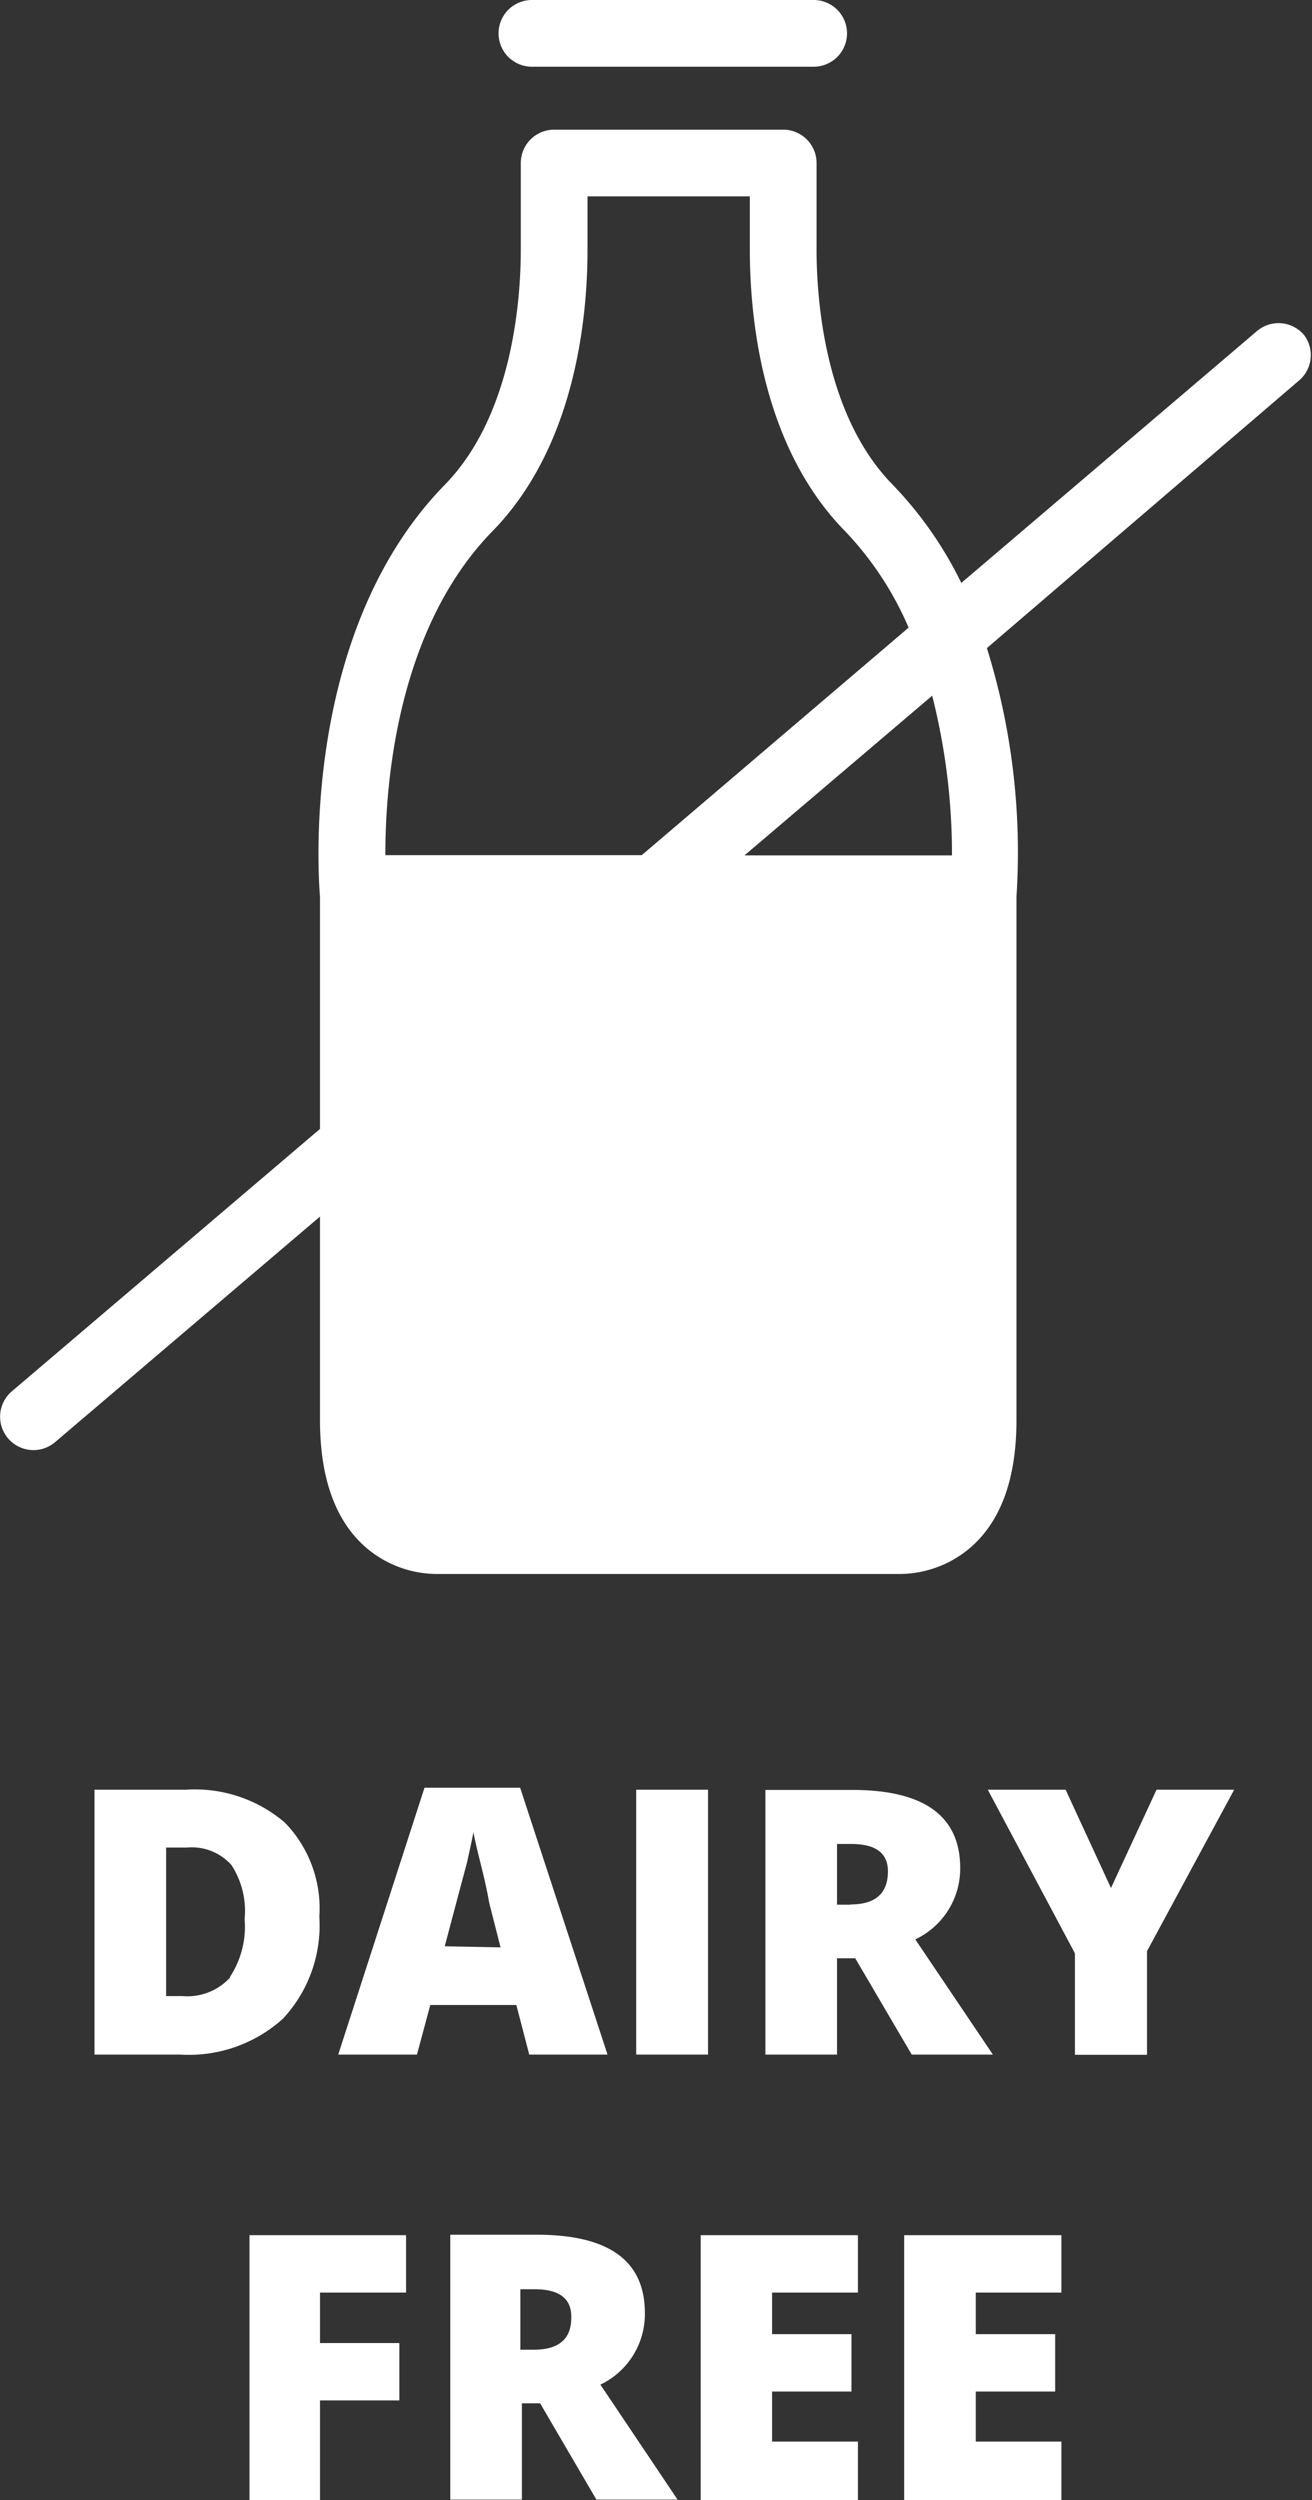
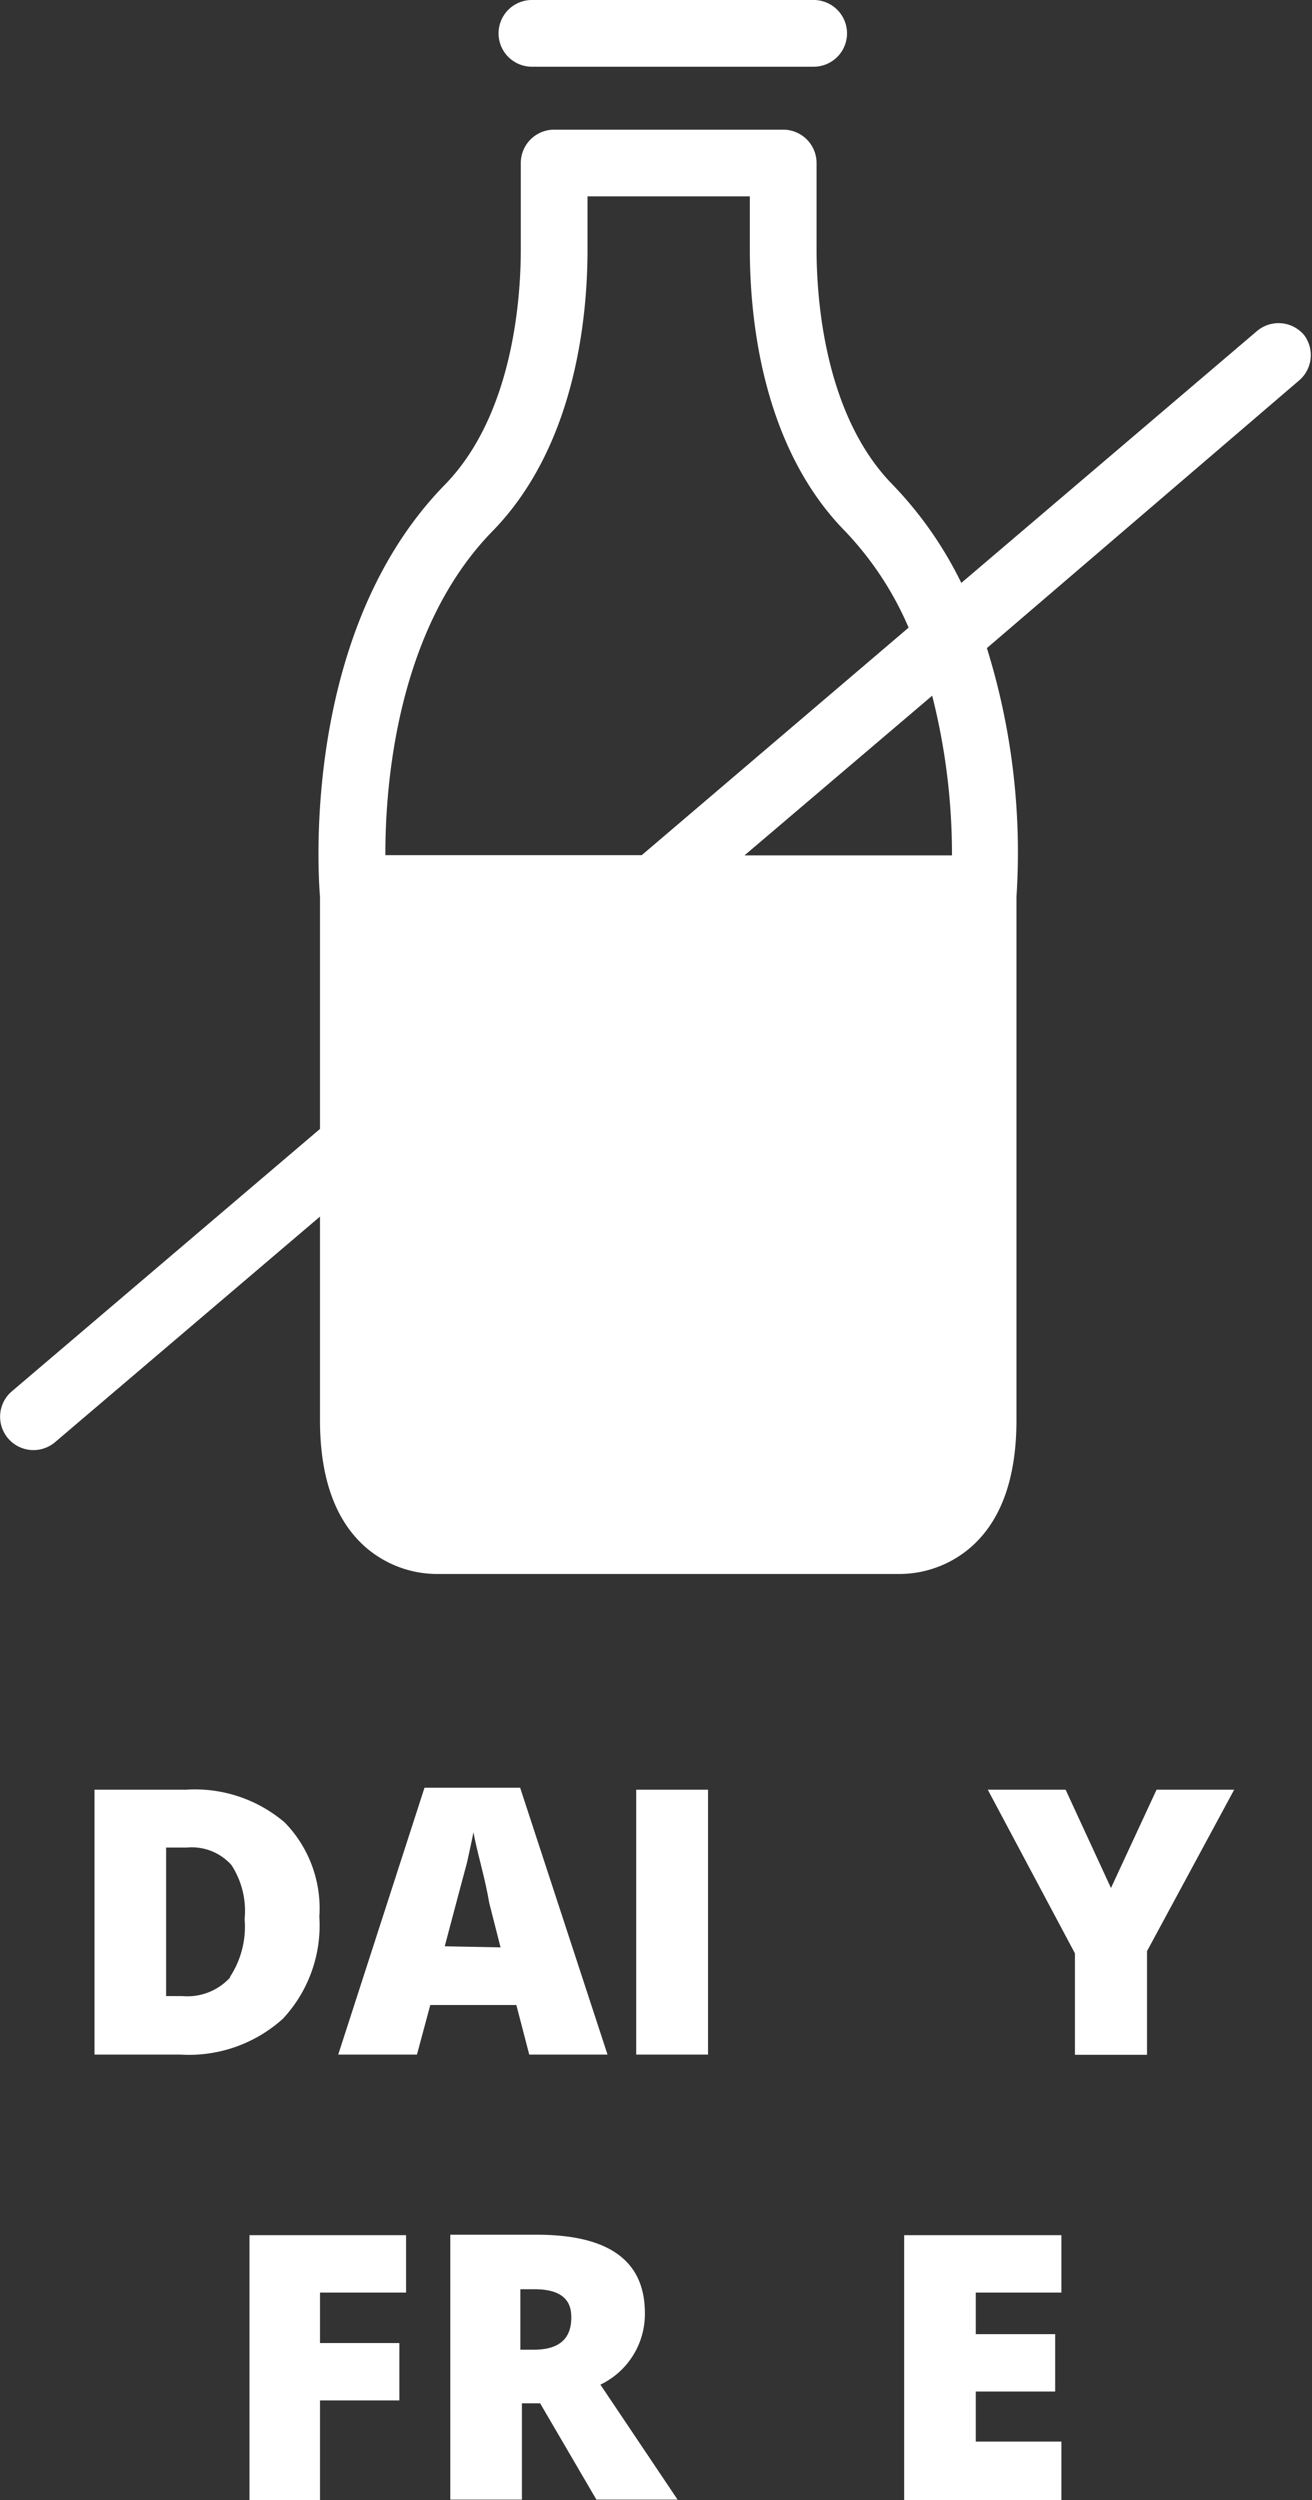
<svg xmlns="http://www.w3.org/2000/svg" viewBox="0 0 59 112.41">
  <rect x="0" y="0" width="59" height="112.41" fill="#333333" stroke="none" />
  <defs>
    <style>.cls-1{fill:#fff;}</style>
  </defs>
  <title>Datový zdroj 4</title>
  <g id="Vrstva_2" data-name="Vrstva 2">
    <g id="Vrstva_1-2" data-name="Vrstva 1">
      <path class="cls-1" d="M58.64,15.06a1.5,1.5,0,0,0-2.12-.17L43.23,26.21a17.25,17.25,0,0,0-3.1-4.43c-3.08-3.15-3.41-8.43-3.41-10.56V7.33a1.5,1.5,0,0,0-1.5-1.5H24.92a1.5,1.5,0,0,0-1.5,1.5v3.9c0,2.12-.33,7.4-3.41,10.56-6.43,6.57-5.71,17.44-5.62,18.53V50.76L.53,62.56a1.5,1.5,0,0,0,1.95,2.28L14.39,54.7v9.15c0,2.62.7,4.56,2.09,5.75a4.91,4.91,0,0,0,3.2,1.17l.42,0h9.71l.26,0,.26,0H40l.42,0a4.91,4.91,0,0,0,3.2-1.17c1.39-1.19,2.09-3.12,2.09-5.75V40.32a30.89,30.89,0,0,0-1.33-11.18l14-12A1.5,1.5,0,0,0,58.64,15.06ZM22.15,23.88c3.71-3.8,4.27-9.56,4.27-12.65V8.83h7.3v2.39c0,3.09.55,8.85,4.27,12.65a14.6,14.6,0,0,1,2.87,4.35l-12,10.23H17.33C17.32,35.28,17.85,28.28,22.15,23.88ZM42.81,38.46H33.48l8.44-7.18A29,29,0,0,1,42.81,38.46Z" />
      <path class="cls-1" d="M14.36,86.18a5.53,5.53,0,0,0-1.56-4.24,6.22,6.22,0,0,0-4.43-1.47H4.25V92.38H8.11a6.31,6.31,0,0,0,4.61-1.61A6.15,6.15,0,0,0,14.36,86.18Zm-4,2.72a2.6,2.6,0,0,1-2.15.85H7.47V83.07h.94a2.39,2.39,0,0,1,2,.79A3.78,3.78,0,0,1,11,86.29,4.11,4.11,0,0,1,10.34,88.89Z" />
      <path class="cls-1" d="M23.8,92.38h3.52l-3.93-12H19.09l-3.88,12h3.54l.6-2.23h3.87ZM20,87.51q.74-2.8,1-3.76c.14-.64.24-1.09.29-1.37q.08.45.34,1.48T22,85.56l.51,2Z" />
      <rect class="cls-1" x="28.61" y="80.47" width="3.23" height="11.91" />
-       <path class="cls-1" d="M43.18,84q0-3.52-4.86-3.52h-3.9V92.38h3.22V88.05h.82L41,92.38h3.65L41.16,87.2A3.52,3.52,0,0,0,43.18,84Zm-4.94,1.64h-.6V82.91h.64q1.65,0,1.65,1.23Q39.93,85.63,38.24,85.63Z" />
      <polygon class="cls-1" points="49.96 84.89 47.92 80.47 44.42 80.47 48.34 87.83 48.34 92.39 51.58 92.39 51.58 87.73 55.5 80.47 52.01 80.47 49.96 84.89" />
      <polygon class="cls-1" points="11.22 112.41 14.39 112.41 14.39 107.93 17.96 107.93 17.96 105.35 14.39 105.35 14.39 103.08 18.26 103.08 18.26 100.5 11.22 100.5 11.22 112.41" />
      <path class="cls-1" d="M29,104q0-3.52-4.85-3.52h-3.9v11.91h3.22v-4.33h.82l2.53,4.33h3.65L27,107.22A3.52,3.52,0,0,0,29,104ZM24,105.65h-.6v-2.72h.64q1.65,0,1.65,1.23Q25.72,105.65,24,105.65Z" />
-       <polygon class="cls-1" points="31.51 112.41 38.58 112.41 38.58 109.78 34.72 109.78 34.72 107.53 38.29 107.53 38.29 104.95 34.72 104.95 34.72 103.08 38.58 103.08 38.58 100.5 31.51 100.5 31.51 112.41" />
      <polygon class="cls-1" points="40.66 112.41 47.73 112.41 47.73 109.78 43.88 109.78 43.88 107.53 47.45 107.53 47.45 104.95 43.88 104.95 43.88 103.08 47.73 103.08 47.73 100.5 40.66 100.5 40.66 112.41" />
      <path class="cls-1" d="M23.92,3H36.59a1.5,1.5,0,0,0,0-3H23.92a1.5,1.5,0,0,0,0,3Z" />
    </g>
  </g>
</svg>